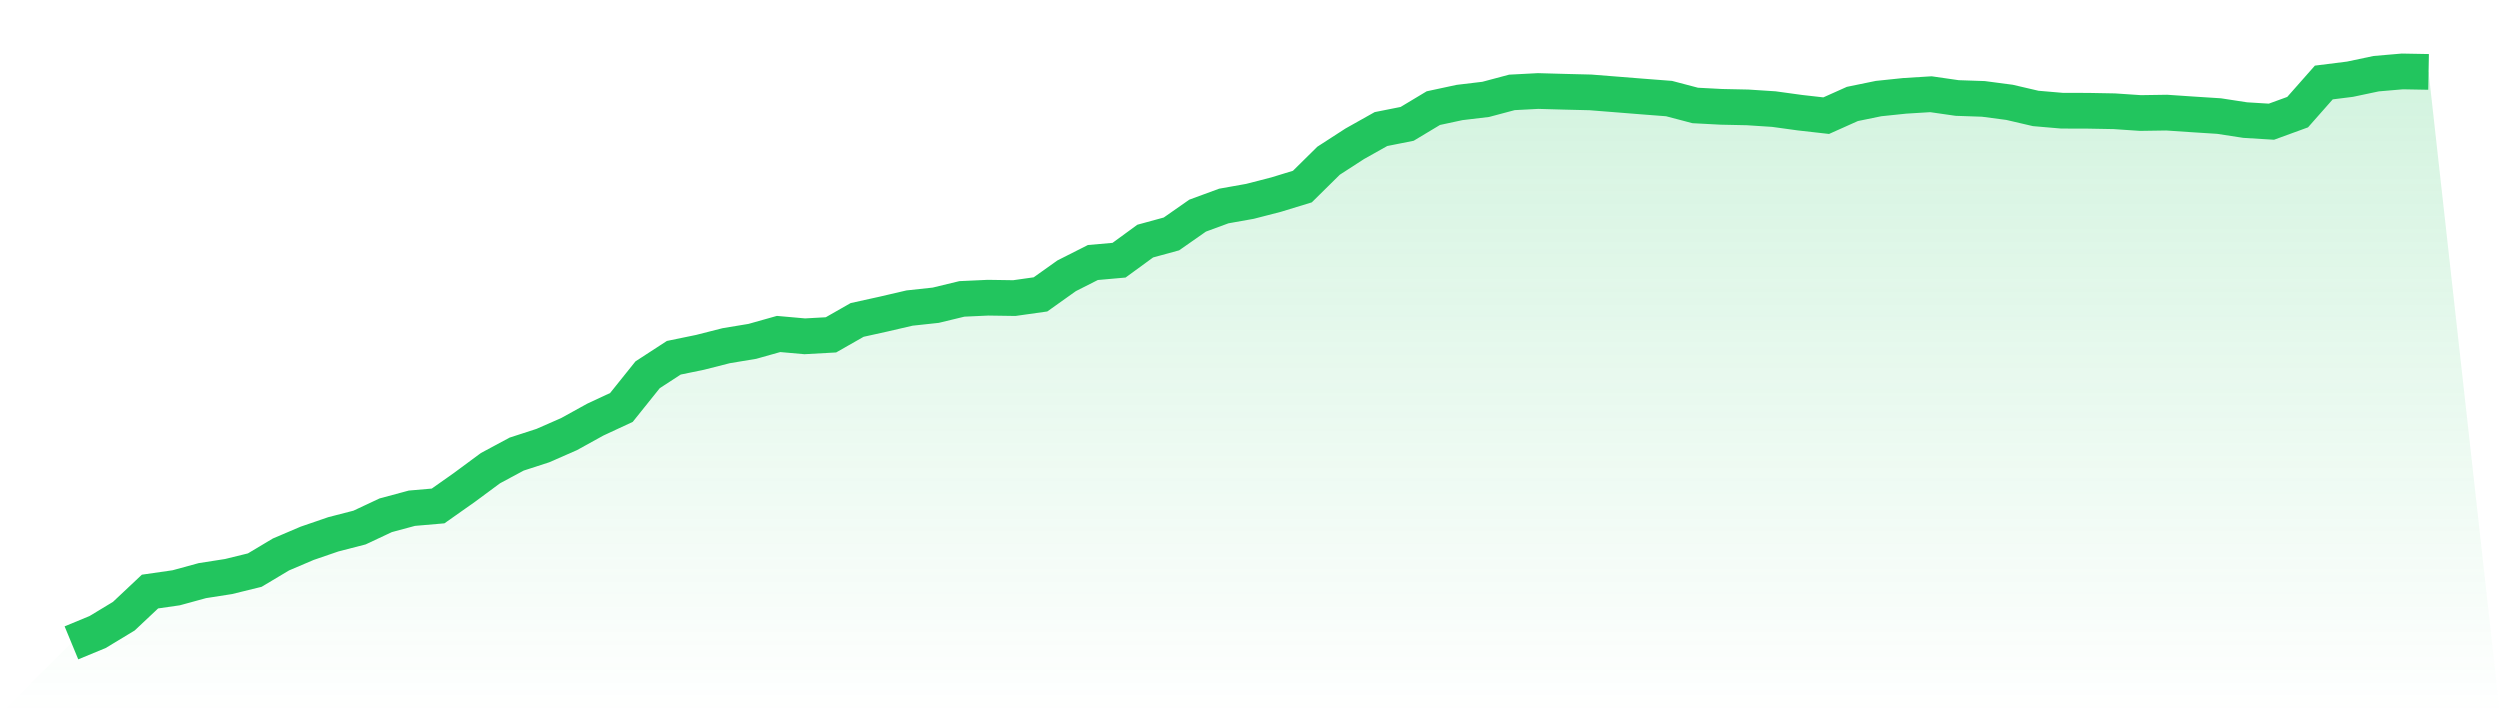
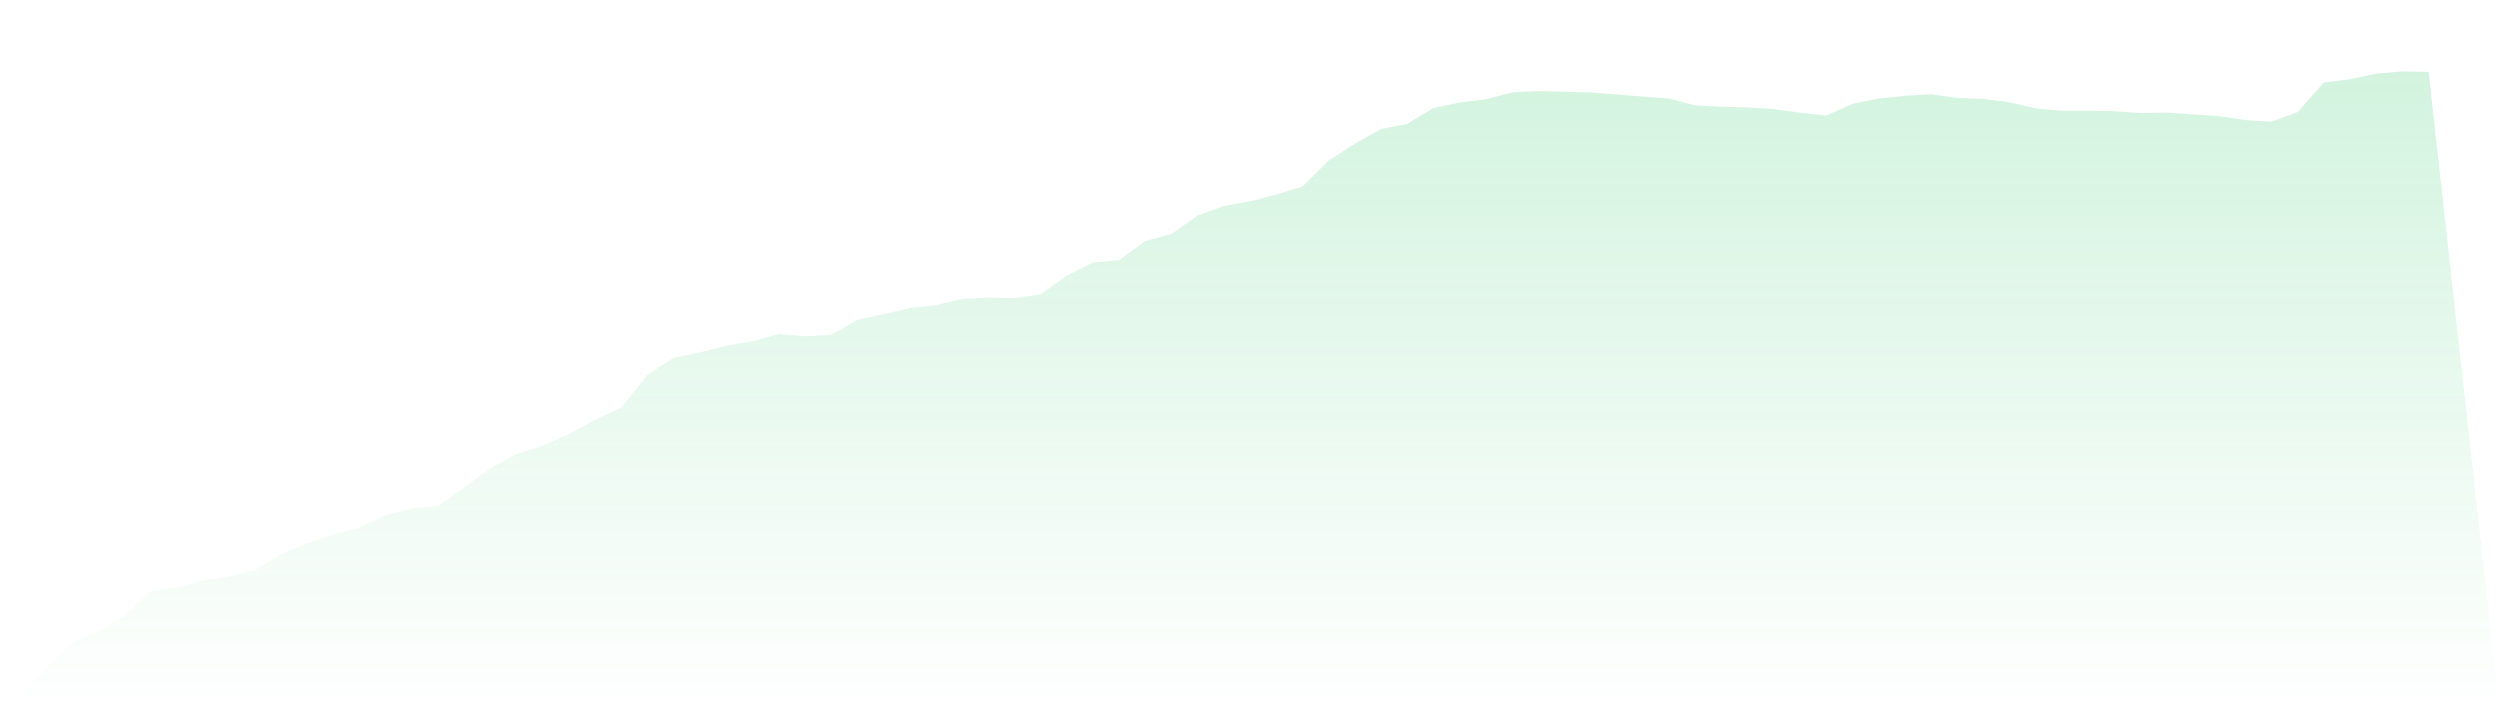
<svg xmlns="http://www.w3.org/2000/svg" viewBox="0 0 140 40">
  <defs>
    <linearGradient id="gradient" x1="0" x2="0" y1="0" y2="1">
      <stop offset="0%" stop-color="#22c55e" stop-opacity="0.2" />
      <stop offset="100%" stop-color="#22c55e" stop-opacity="0" />
    </linearGradient>
  </defs>
  <path d="M4,36 L4,36 L5.467,35.393 L6.933,34.507 L8.4,33.127 L9.867,32.916 L11.333,32.515 L12.8,32.286 L14.267,31.926 L15.733,31.05 L17.2,30.425 L18.667,29.921 L20.133,29.543 L21.6,28.855 L23.067,28.46 L24.533,28.334 L26,27.3 L27.467,26.216 L28.933,25.429 L30.4,24.953 L31.867,24.31 L33.333,23.5 L34.8,22.817 L36.267,20.987 L37.733,20.034 L39.2,19.732 L40.667,19.359 L42.133,19.116 L43.6,18.703 L45.067,18.833 L46.533,18.752 L48,17.916 L49.467,17.592 L50.933,17.251 L52.4,17.093 L53.867,16.738 L55.333,16.671 L56.8,16.693 L58.267,16.486 L59.733,15.443 L61.2,14.701 L62.667,14.571 L64.133,13.501 L65.6,13.1 L67.067,12.075 L68.533,11.536 L70,11.275 L71.467,10.897 L72.933,10.448 L74.4,9 L75.867,8.051 L77.333,7.228 L78.8,6.936 L80.267,6.055 L81.733,5.74 L83.2,5.565 L84.667,5.174 L86.133,5.097 L87.6,5.138 L89.067,5.174 L90.533,5.29 L92,5.407 L93.467,5.52 L94.933,5.906 L96.4,5.983 L97.867,6.014 L99.333,6.109 L100.8,6.311 L102.267,6.477 L103.733,5.821 L105.2,5.52 L106.667,5.367 L108.133,5.277 L109.6,5.488 L111.067,5.538 L112.533,5.731 L114,6.073 L115.467,6.199 L116.933,6.203 L118.4,6.23 L119.867,6.329 L121.333,6.307 L122.8,6.406 L124.267,6.5 L125.733,6.725 L127.2,6.815 L128.667,6.28 L130.133,4.62 L131.6,4.436 L133.067,4.126 L134.533,4 L136,4.027 L140,40 L0,40 z" fill="url(#gradient)" />
-   <path d="M4,36 L4,36 L5.467,35.393 L6.933,34.507 L8.4,33.127 L9.867,32.916 L11.333,32.515 L12.8,32.286 L14.267,31.926 L15.733,31.05 L17.2,30.425 L18.667,29.921 L20.133,29.543 L21.6,28.855 L23.067,28.46 L24.533,28.334 L26,27.3 L27.467,26.216 L28.933,25.429 L30.4,24.953 L31.867,24.31 L33.333,23.5 L34.8,22.817 L36.267,20.987 L37.733,20.034 L39.2,19.732 L40.667,19.359 L42.133,19.116 L43.6,18.703 L45.067,18.833 L46.533,18.752 L48,17.916 L49.467,17.592 L50.933,17.251 L52.4,17.093 L53.867,16.738 L55.333,16.671 L56.8,16.693 L58.267,16.486 L59.733,15.443 L61.2,14.701 L62.667,14.571 L64.133,13.501 L65.6,13.1 L67.067,12.075 L68.533,11.536 L70,11.275 L71.467,10.897 L72.933,10.448 L74.4,9 L75.867,8.051 L77.333,7.228 L78.8,6.936 L80.267,6.055 L81.733,5.74 L83.2,5.565 L84.667,5.174 L86.133,5.097 L87.6,5.138 L89.067,5.174 L90.533,5.29 L92,5.407 L93.467,5.52 L94.933,5.906 L96.4,5.983 L97.867,6.014 L99.333,6.109 L100.8,6.311 L102.267,6.477 L103.733,5.821 L105.2,5.52 L106.667,5.367 L108.133,5.277 L109.6,5.488 L111.067,5.538 L112.533,5.731 L114,6.073 L115.467,6.199 L116.933,6.203 L118.4,6.23 L119.867,6.329 L121.333,6.307 L122.8,6.406 L124.267,6.5 L125.733,6.725 L127.2,6.815 L128.667,6.28 L130.133,4.62 L131.6,4.436 L133.067,4.126 L134.533,4 L136,4.027" fill="none" stroke="#22c55e" stroke-width="2" />
</svg>